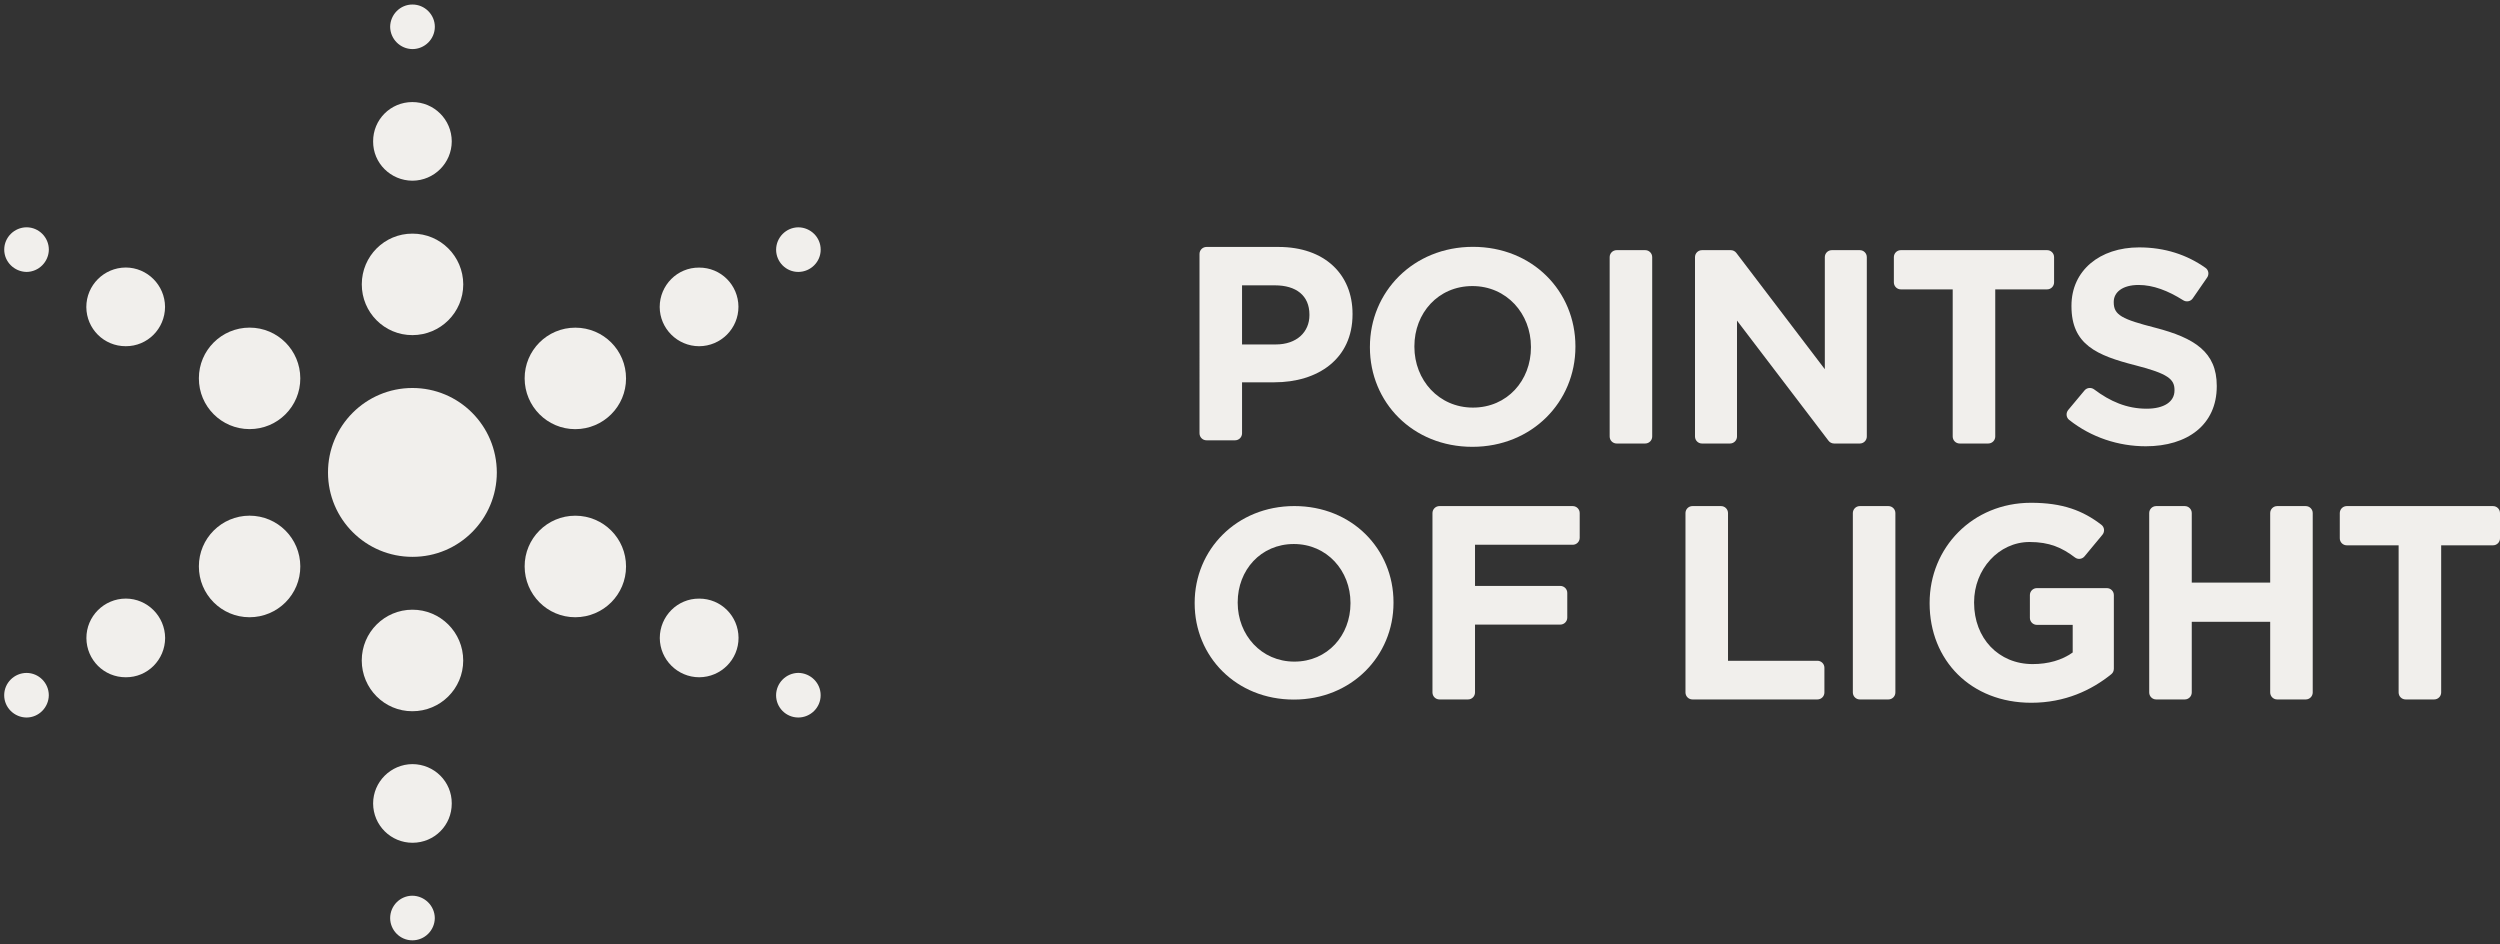
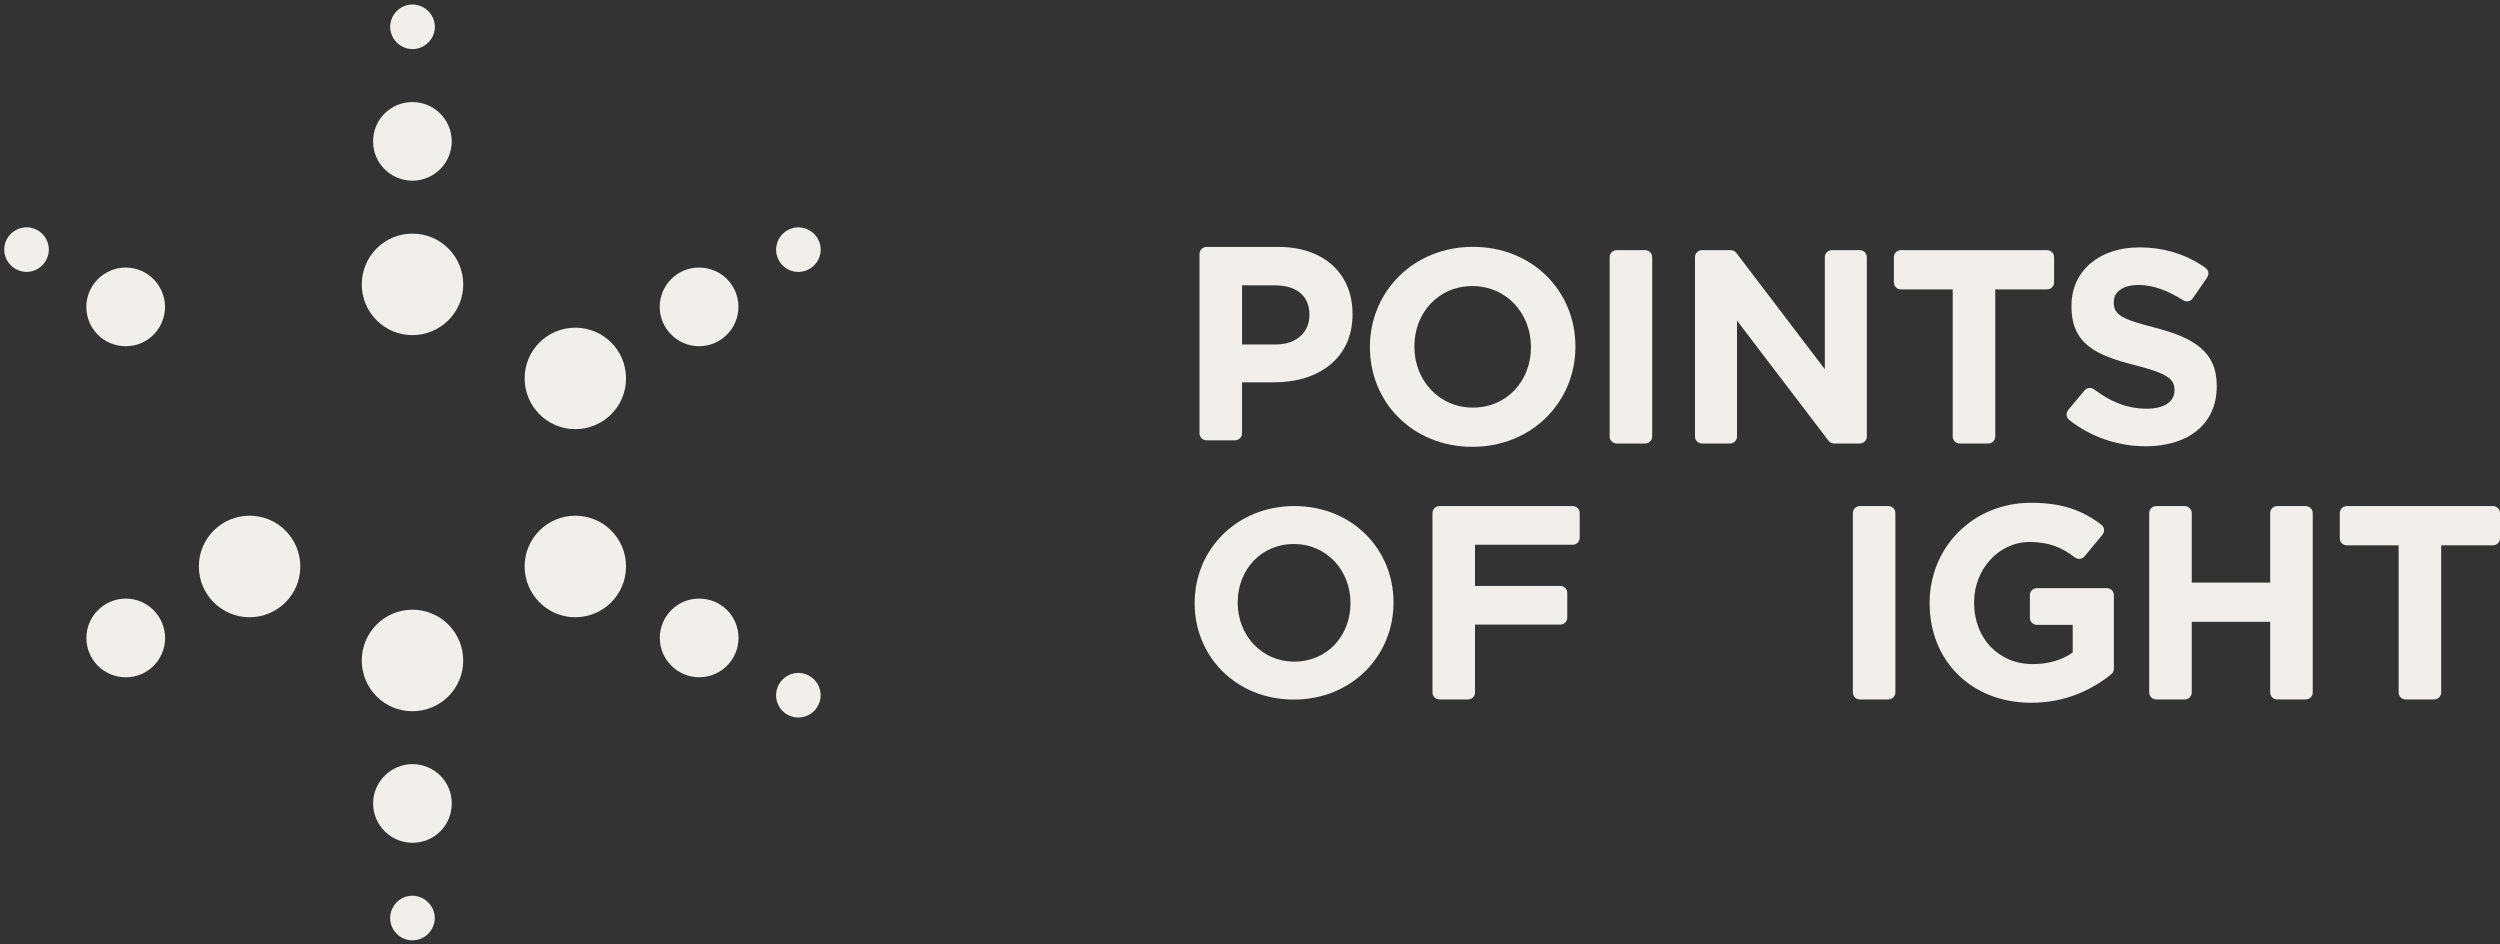
<svg xmlns="http://www.w3.org/2000/svg" height="187" viewBox="0 0 495 187" width="495">
  <rect x="0" y="0" width="495" height="187" fill="#333333" stroke="none" />
  <g fill="#f1efec" fill-rule="evenodd">
-     <path d="m81.688 110.255c-9.239.024-16.734-7.451-16.743-16.685-.025-9.238 7.472-16.73 16.684-16.747 9.254-.016 16.718 7.461 16.742 16.722 0 9.204-7.455 16.726-16.683 16.71" />
    <path d="m89.447 27.987c-.016-4.322-3.504-7.786-7.826-7.778-4.297.017-7.76 3.465-7.743 7.786-.033 4.296 3.471 7.769 7.785 7.784 4.304-.023 7.775-3.505 7.784-7.792" />
    <path d="m73.878 159.087c.014 4.323 3.512 7.79 7.818 7.782 4.321-.016 7.767-3.459 7.751-7.79.025-4.297-3.447-7.768-7.794-7.785-4.279.033-7.77 3.505-7.775 7.793" />
    <path d="m24.895 52.968c-4.321.024-7.803 3.517-7.803 7.827.025 4.305 3.491 7.765 7.803 7.753 4.298.028 7.769-3.465 7.785-7.786-.024-4.293-3.504-7.786-7.785-7.794" />
    <path d="m138.438 134.098c4.321-.017 7.8-3.505 7.792-7.811-.025-4.317-3.48-7.776-7.8-7.761-4.289-.032-7.785 3.469-7.794 7.802.025 4.285 3.521 7.762 7.802 7.77" />
    <path d="m24.905 118.519c-4.322.016-7.813 3.525-7.797 7.826.025 4.309 3.483 7.769 7.805 7.753 4.296.033 7.767-3.46 7.784-7.785-.033-4.293-3.504-7.787-7.792-7.794" />
    <path d="m138.42 68.552c4.322-.013 7.793-3.501 7.793-7.815-.024-4.309-3.479-7.778-7.801-7.753-4.288-.033-7.784 3.468-7.792 7.794.016 4.293 3.521 7.761 7.8 7.774" />
    <path d="m81.671 66.354c-5.544.024-10.054-4.488-10.037-10.071.008-5.545 4.485-10.041 10.037-10.024 5.541-.008 10.037 4.486 10.053 10.041 0 5.583-4.528 10.046-10.053 10.054" />
    <path d="m86.099 5.298c-.008-2.407-1.997-4.408-4.436-4.401-2.418-.007-4.38 1.977-4.413 4.401.025 2.441 2.003 4.404 4.421 4.421 2.417-.009 4.42-1.955 4.428-4.421" />
    <path d="m71.625 130.782c.017 5.555 4.494 10.049 10.012 10.041 5.567.016 10.071-4.477 10.079-10.024.008-5.588-4.52-10.099-10.079-10.078-5.501.008-10.012 4.473-10.012 10.061" />
    <path d="m77.25 181.784c.008 2.409 1.978 4.408 4.395 4.4 2.443.008 4.421-1.974 4.446-4.4-.016-2.44-2.02-4.408-4.446-4.433-2.409.008-4.387 1.967-4.395 4.433" />
-     <path d="m49.415 64.869c-5.558.008-10.045 4.507-10.037 10.033-.016 5.555 4.471 10.054 10.02 10.062 5.591.016 10.086-4.516 10.061-10.062-.008-5.509-4.454-10.033-10.044-10.033" />
    <path d="m5.268 45.005c-2.426.012-4.43 1.979-4.43 4.417 0 2.415 1.988 4.387 4.43 4.42 2.422-.025 4.378-2.013 4.404-4.42-.009-2.421-1.965-4.405-4.404-4.417" />
    <path d="m113.91 122.214c5.566-.009 10.053-4.512 10.045-10.046.016-5.543-4.471-10.05-10.028-10.058-5.577-.007-10.072 4.515-10.048 10.058.017 5.518 4.454 10.046 10.031 10.046" />
    <path d="m158.057 142.068c2.434-.007 4.438-1.974 4.43-4.416.008-2.417-1.98-4.387-4.422-4.421-2.441.034-4.386 2.013-4.402 4.429 0 2.425 1.953 4.401 4.394 4.408" />
    <path d="m49.406 102.103c-5.549.015-10.036 4.514-10.028 10.036-.016 5.554 4.471 10.066 10.012 10.075 5.599.008 10.094-4.528 10.069-10.075-.008-5.505-4.454-10.029-10.053-10.036" />
-     <path d="m5.259 133.239c-2.433.009-4.429 1.981-4.429 4.413-.008 2.425 1.987 4.4 4.429 4.416 2.414-.007 4.379-1.991 4.404-4.416-.009-2.417-1.965-4.404-4.404-4.413" />
    <path d="m113.91 84.973c5.558-.009 10.053-4.504 10.045-10.038.016-5.559-4.471-10.049-10.028-10.058-5.577-.008-10.072 4.516-10.048 10.058.017 5.509 4.454 10.038 10.031 10.038" />
    <path d="m158.065 53.842c2.434-.008 4.438-1.988 4.43-4.412.008-2.429-1.979-4.397-4.421-4.421-2.442.024-4.387 2.009-4.404 4.429 0 2.408 1.946 4.404 4.395 4.404" />
    <path d="m252.596 68.202c4.211 0 6.672-2.515 6.672-5.796v-.109c0-3.776-2.625-5.799-6.836-5.799h-6.508v11.704zm-15.094-17.924c0-.763.62-1.382 1.383-1.382h14.258c9.134 0 14.658 5.415 14.658 13.237v.108c0 8.86-6.892 13.455-15.478 13.455h-6.399v10.103c0 .763-.618 1.382-1.382 1.382h-5.657c-.763 0-1.383-.619-1.383-1.382z" />
    <path d="m303.127 68.78v-.109c0-6.563-4.811-12.03-11.594-12.03-6.782 0-11.484 5.359-11.484 11.922v.108c0 6.563 4.813 12.033 11.594 12.033 6.782 0 11.484-5.359 11.484-11.924zm-31.884 0v-.109c0-10.882 8.586-19.797 20.4-19.797 11.813 0 20.29 8.806 20.29 19.689v.108c0 10.885-8.586 19.8-20.4 19.8-11.812 0-20.29-8.806-20.29-19.691z" />
    <path d="m320.096 49.53h5.657c.764 0 1.383.618 1.383 1.382v35.521c0 .762-.619 1.381-1.383 1.381h-5.657c-.764 0-1.382-.619-1.382-1.381v-35.521c0-.764.618-1.382 1.382-1.382" />
    <path d="m336.992 49.53h5.7c.432 0 .838.201 1.1.545l17.523 23.028v-22.191c0-.764.62-1.382 1.382-1.382h5.549c.764 0 1.382.618 1.382 1.382v35.521c0 .762-.618 1.381-1.382 1.381h-5.098c-.431 0-.837-.201-1.099-.544l-18.123-23.792v22.955c0 .762-.619 1.381-1.382 1.381h-5.552c-.763 0-1.382-.619-1.382-1.381v-35.521c0-.764.619-1.382 1.382-1.382" />
    <path d="m386.635 57.297h-10.268c-.763 0-1.382-.619-1.382-1.382v-5.003c0-.764.619-1.382 1.382-1.382h28.958c.763 0 1.382.618 1.382 1.382v5.003c0 .763-.619 1.382-1.382 1.382h-10.266v29.136c0 .762-.62 1.381-1.383 1.381h-5.659c-.764 0-1.382-.619-1.382-1.381z" />
    <path d="m409.512 81.169 3.224-3.864c.48-.574 1.318-.648 1.915-.198 3.132 2.36 6.445 3.816 10.376 3.816 3.446 0 5.524-1.366 5.524-3.61v-.108c0-2.134-1.313-3.226-7.711-4.868-7.711-1.968-12.689-4.103-12.689-11.704v-.11c0-6.944 5.579-11.54 13.4-11.54 5.079 0 9.477 1.452 13.156 4.065.606.431.73 1.289.308 1.901l-2.851 4.132c-.427.619-1.263.767-1.898.364-3.002-1.899-5.956-3.023-8.825-3.023-3.226 0-4.92 1.476-4.92 3.336v.11c0 2.515 1.638 3.336 8.256 5.031 7.767 2.023 12.142 4.813 12.142 11.485v.11c0 7.603-5.796 11.867-14.056 11.867-5.358 0-10.762-1.728-15.177-5.229-.6-.477-.665-1.375-.174-1.963" />
    <path d="m267.395 119.461v-.105c0-6.35-4.659-11.641-11.219-11.641-6.561 0-11.113 5.185-11.113 11.536v.105c0 6.35 4.657 11.643 11.218 11.643 6.563 0 11.114-5.186 11.114-11.538zm-30.852 0v-.105c0-10.53 8.308-19.156 19.738-19.156s19.632 8.521 19.632 19.051v.105c0 10.532-8.308 19.158-19.737 19.158-11.43 0-19.633-8.521-19.633-19.053z" />
    <path d="m285.011 100.206h26.387c.764 0 1.383.619 1.383 1.383v4.893c0 .763-.619 1.382-1.383 1.382h-19.345v8.149h16.885c.763 0 1.382.619 1.382 1.382v4.893c0 .764-.619 1.382-1.382 1.382h-16.885v13.438c0 .764-.618 1.382-1.382 1.382h-5.66c-.763 0-1.382-.618-1.382-1.382v-35.519c0-.764.619-1.383 1.382-1.383" />
-     <path d="m335.106 100.206h5.659c.762 0 1.381.619 1.381 1.383v29.244h17.705c.763 0 1.382.619 1.382 1.382v4.893c0 .764-.619 1.382-1.382 1.382h-24.745c-.763 0-1.381-.618-1.381-1.382v-35.519c0-.764.618-1.383 1.381-1.383" />
    <path d="m368.245 100.206h5.658c.763 0 1.382.619 1.382 1.383v35.519c0 .764-.619 1.382-1.382 1.382h-5.658c-.763 0-1.382-.618-1.382-1.382v-35.519c0-.764.619-1.383 1.382-1.383" />
    <path d="m382.065 119.457v-.108c0-10.883 8.478-19.798 20.074-19.798 6.265 0 10.271 1.538 13.947 4.367.611.471.688 1.369.196 1.962l-3.546 4.278c-.467.564-1.3.67-1.883.227-2.569-1.957-5.075-3.068-8.99-3.068-6.126 0-10.992 5.415-10.992 11.922v.11c0 7 4.814 12.141 11.594 12.141 3.062 0 5.799-.765 7.931-2.297v-5.469h-7.095c-.764 0-1.382-.619-1.382-1.382v-4.51c0-.763.618-1.382 1.382-1.382h13.861c.764 0 1.382.619 1.382 1.382v14.58c0 .42-.181.82-.508 1.084-3.89 3.143-9.14 5.652-15.845 5.652-11.921 0-20.126-8.369-20.126-19.691" />
    <path d="m426.925 100.206h5.66c.763 0 1.382.619 1.382 1.383v13.768h15.531v-13.768c0-.764.618-1.383 1.382-1.383h5.657c.764 0 1.382.619 1.382 1.383v35.519c0 .764-.618 1.382-1.382 1.382h-5.657c-.764 0-1.382-.618-1.382-1.382v-13.986h-15.531v13.986c0 .764-.619 1.382-1.382 1.382h-5.66c-.764 0-1.382-.618-1.382-1.382v-35.519c0-.764.618-1.383 1.382-1.383" />
    <path d="m474.928 107.973h-10.268c-.763 0-1.382-.619-1.382-1.382v-5.002c0-.764.619-1.383 1.382-1.383h28.958c.763 0 1.382.619 1.382 1.383v5.002c0 .763-.619 1.382-1.382 1.382h-10.266v29.135c0 .764-.62 1.382-1.383 1.382h-5.659c-.764 0-1.382-.618-1.382-1.382z" />
  </g>
</svg>